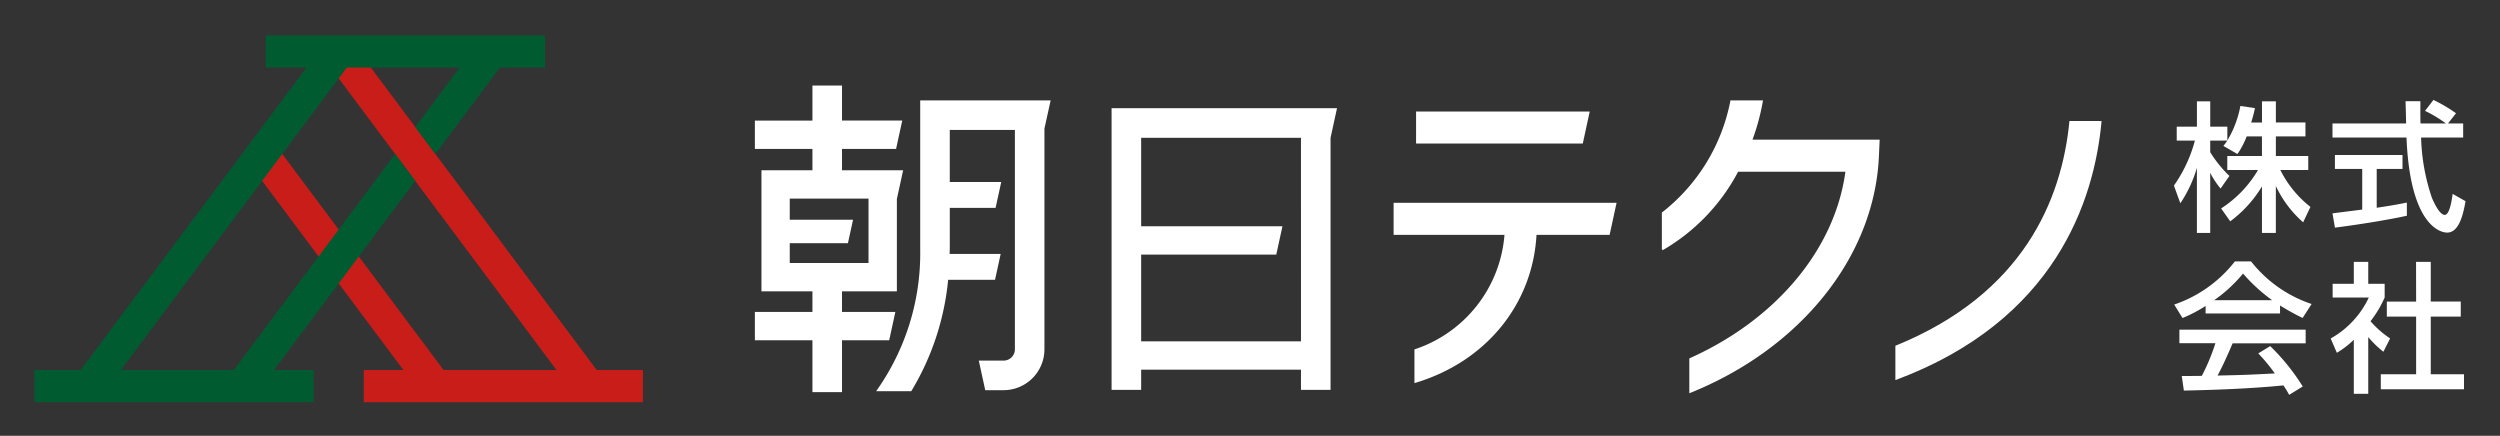
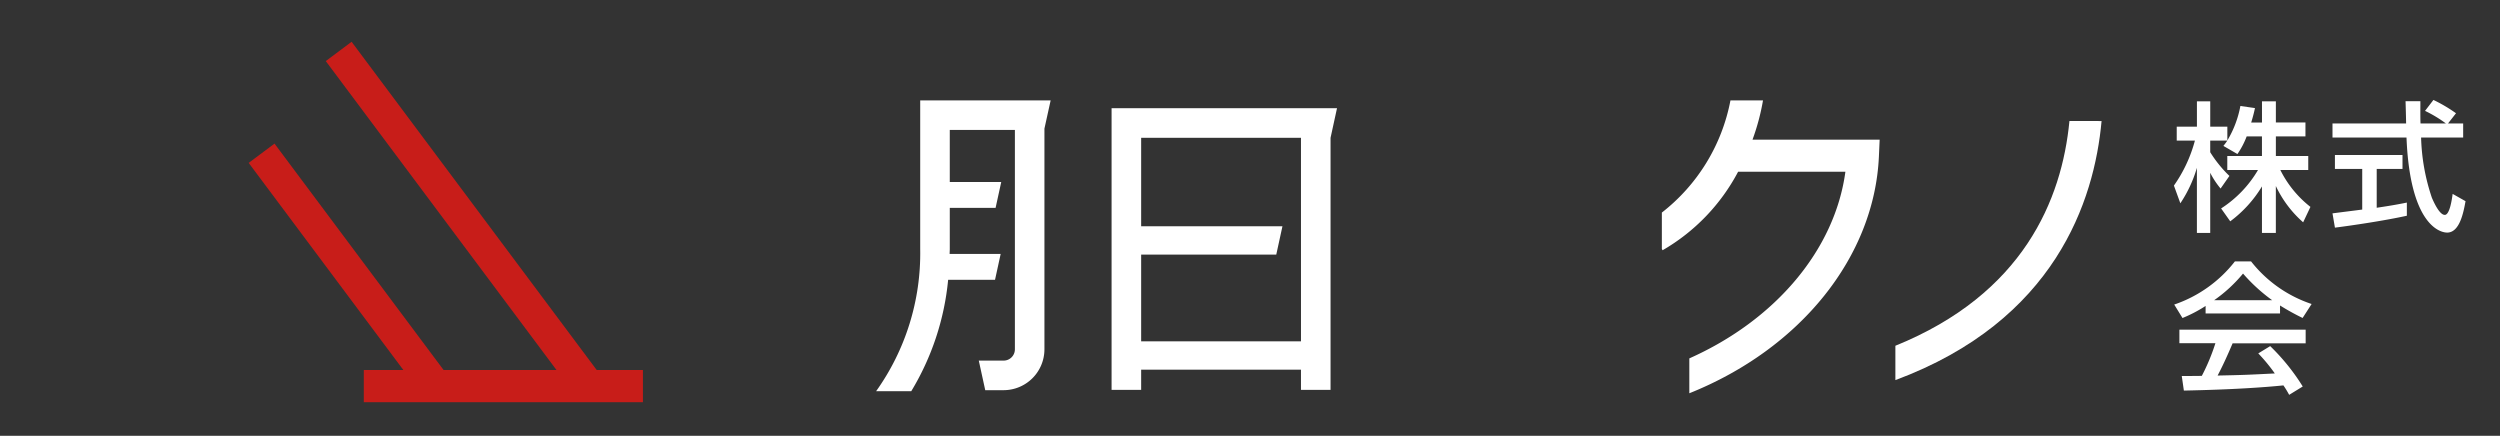
<svg xmlns="http://www.w3.org/2000/svg" width="238.05" height="41.5" viewBox="0 0 238.05 41.5">
  <rect x="0" y="0" width="238.05" height="41.5" fill="#333333" stroke="none" />
  <defs>
    <clipPath id="clip-path">
      <rect id="長方形_814" data-name="長方形 814" width="238.05" height="41.5" fill="none" />
    </clipPath>
  </defs>
  <g id="グループ_657" data-name="グループ 657" transform="translate(-841 -75.5)">
    <path id="パス_1898" data-name="パス 1898" d="M56.819,35.232,33.479,3.979,31.02,5.816,52.989,35.232H42.239l-16.1-21.558L23.68,15.511,38.408,35.232H34.64V38.3H61.219v-3.07Z" transform="translate(841 75.5)" fill="#c81d19" />
    <g id="グループ_656" data-name="グループ 656">
      <g id="グループ_640" data-name="グループ 640" transform="translate(841 75.5)" clip-path="url(#clip-path)">
        <path id="パス_1899" data-name="パス 1899" d="M213.929,12.986a7.684,7.684,0,0,1-.881,1.682l-1.336-.774q.2-.245.374-.507h-1.629v1.108a11.652,11.652,0,0,0,1.829,2.257l-.841,1.2a7.7,7.7,0,0,1-.988-1.5v5.727h-1.268v-6.2a12.166,12.166,0,0,1-1.576,3.378L207,17.671a13.429,13.429,0,0,0,2-4.286h-1.732V12.064h1.923V9.648h1.268v2.416h1.629v1.311a9.907,9.907,0,0,0,1.242-3.284l1.388.2c-.079.373-.186.814-.36,1.375h1.028V9.648h1.322v2.016h2.817v1.322h-2.817v1.869h3.084V16.19h-2.657A10.238,10.238,0,0,0,220,19.7l-.694,1.469a10.587,10.587,0,0,1-2.6-3.458v4.472h-1.322V17.751a11.625,11.625,0,0,1-3.021,3.324l-.868-1.228a10.9,10.9,0,0,0,3.511-3.658h-2.923V14.855h3.3V12.986Z" fill="#fff" />
        <path id="パス_1900" data-name="パス 1900" d="M233.1,11.758h1.442v1.335h-4.005a19.384,19.384,0,0,0,1.028,5.74c.068.147.668,1.629,1.228,1.629.454,0,.668-1.389.748-2l1.228.694c-.187,1.028-.547,2.99-1.749,2.99-.8,0-3.552-.921-3.872-9.051H222.1V11.758h7.009c0-.294-.04-1.775-.053-2.123h1.413c0,.828-.013,1.589.013,2.123H232.9a11.854,11.854,0,0,0-1.989-1.2l.8-1.042a14.191,14.191,0,0,1,2.15,1.268Zm-11,8.557c.721-.093,2.523-.321,2.831-.36V16.083h-2.6V14.761h6.435v1.322h-2.456v3.7c1.535-.226,2.349-.387,2.871-.494v1.253c-2.176.481-5.274.935-6.849,1.135Z" fill="#fff" />
        <path id="パス_1901" data-name="パス 1901" d="M210.017,29.133a13.221,13.221,0,0,1-2.2,1.149L207.029,29a12.39,12.39,0,0,0,5.78-4.112h1.536a12.246,12.246,0,0,0,5.767,4.059l-.857,1.33a22.607,22.607,0,0,1-2.15-1.189v.761h-7.088Zm7.956,8.464a8.528,8.528,0,0,0-.547-.9c-1.829.187-4.819.4-9.478.494l-.2-1.389c.281,0,1.5,0,1.91-.013a19.341,19.341,0,0,0,1.294-3.11h-3.43V31.39h12.023v1.3h-6.956c-.454,1.081-.974,2.216-1.429,3.07,2.5-.053,2.777-.067,5.447-.2a15.984,15.984,0,0,0-1.575-1.909l1.135-.694a20.064,20.064,0,0,1,3.1,3.845Zm-1.616-9.011a16.221,16.221,0,0,1-2.776-2.537,13.743,13.743,0,0,1-2.75,2.537Z" fill="#fff" />
-         <path id="パス_1902" data-name="パス 1902" d="M225.505,37.5H224.13V32.351a8.462,8.462,0,0,1-1.615,1.241l-.588-1.362a8.7,8.7,0,0,0,3.632-3.9h-3.445V27.024h2.016V24.938h1.375v2.083h1.562v1.308a10.472,10.472,0,0,1-1.348,2.256,9.251,9.251,0,0,0,1.868,1.642l-.641,1.268a9.587,9.587,0,0,1-1.441-1.4Zm4.552-12.565h1.4v3.778h2.856v1.432h-2.856v5.49h3.164v1.429H226.7V35.638h3.364v-5.49h-2.79V28.719h2.79Z" fill="#fff" />
        <path id="パス_1903" data-name="パス 1903" d="M127.311,10.3H105.845V37.126h2.816V35.2h15.218v1.924h2.816v-24ZM123.88,32.5H108.661V24.244h12.865l.589-2.7H108.661V13.119h15.218Z" fill="#fff" />
        <path id="パス_1904" data-name="パス 1904" d="M166.873,13.3a21.289,21.289,0,0,0,1-3.737h-3.1a17.727,17.727,0,0,1-6.531,10.678v3.465l.069.123a18.718,18.718,0,0,0,7.193-7.478h10.215c-1,7.4-6.617,14.1-14.861,17.775v3.321c10.581-4.237,17.623-12.982,18.052-22.552l.071-1.594Z" fill="#fff" />
        <path id="パス_1905" data-name="パス 1905" d="M197.052,11.523c-.722,7.517-4.417,16.472-16.574,21.4v3.271c15.206-5.649,18.944-17.062,19.634-24.669Z" fill="#fff" />
-         <path id="パス_1906" data-name="パス 1906" d="M153.93,19.313H132.7v3.05h10.557a12.514,12.514,0,0,1-8.574,10.906v3.212c6.783-2,11.255-7.481,11.623-14.118h6.963Z" fill="#fff" />
-         <path id="パス_1907" data-name="パス 1907" d="M151.374,10.617H134.838v3.052h15.875Z" fill="#fff" />
-         <path id="パス_1908" data-name="パス 1908" d="M84.668,32.4l.589-2.7H80.175v-1.96H85.4V18.912h.008l.589-2.7H80.176V14.18h5.148l.589-2.7H80.176V8.143H77.36v3.338H71.879v2.7H77.36v2.033H72.506V27.743H77.36V29.7H71.879v2.7H77.36v4.938h2.816V32.4ZM75.2,23.155h5.541l.486-2.23H75.2V18.912h7.5v6.133H75.2Z" fill="#fff" />
        <path id="パス_1909" data-name="パス 1909" d="M100.043,9.557H87.622V23.715a22.619,22.619,0,0,1-4.2,13.538h3.346a25.075,25.075,0,0,0,3.514-10.612h4.465l.537-2.464h-4.86c0-.157.014-.308.014-.466V19.794H94.8l.538-2.463h-4.9V12.373h6.2V33.264a1.075,1.075,0,0,1-1.073,1.073H93.2l.615,2.816h1.746a3.894,3.894,0,0,0,3.89-3.889V12.248Z" fill="#fff" />
      </g>
    </g>
-     <path id="パス_1910" data-name="パス 1910" d="M39.54,17.224l-1.914-2.562-3.174,4.252L22.26,35.232H11.511L33.02,6.432H43.77L41.862,8.987,39.541,12.1l1.915,2.563L47.6,6.432h4.294l0-3.069H25.311v3.07h3.875L7.678,35.233h-4.4V38.3H29.859v-3.07H26.09Z" transform="translate(841 75.5)" fill="#005c30" />
  </g>
</svg>